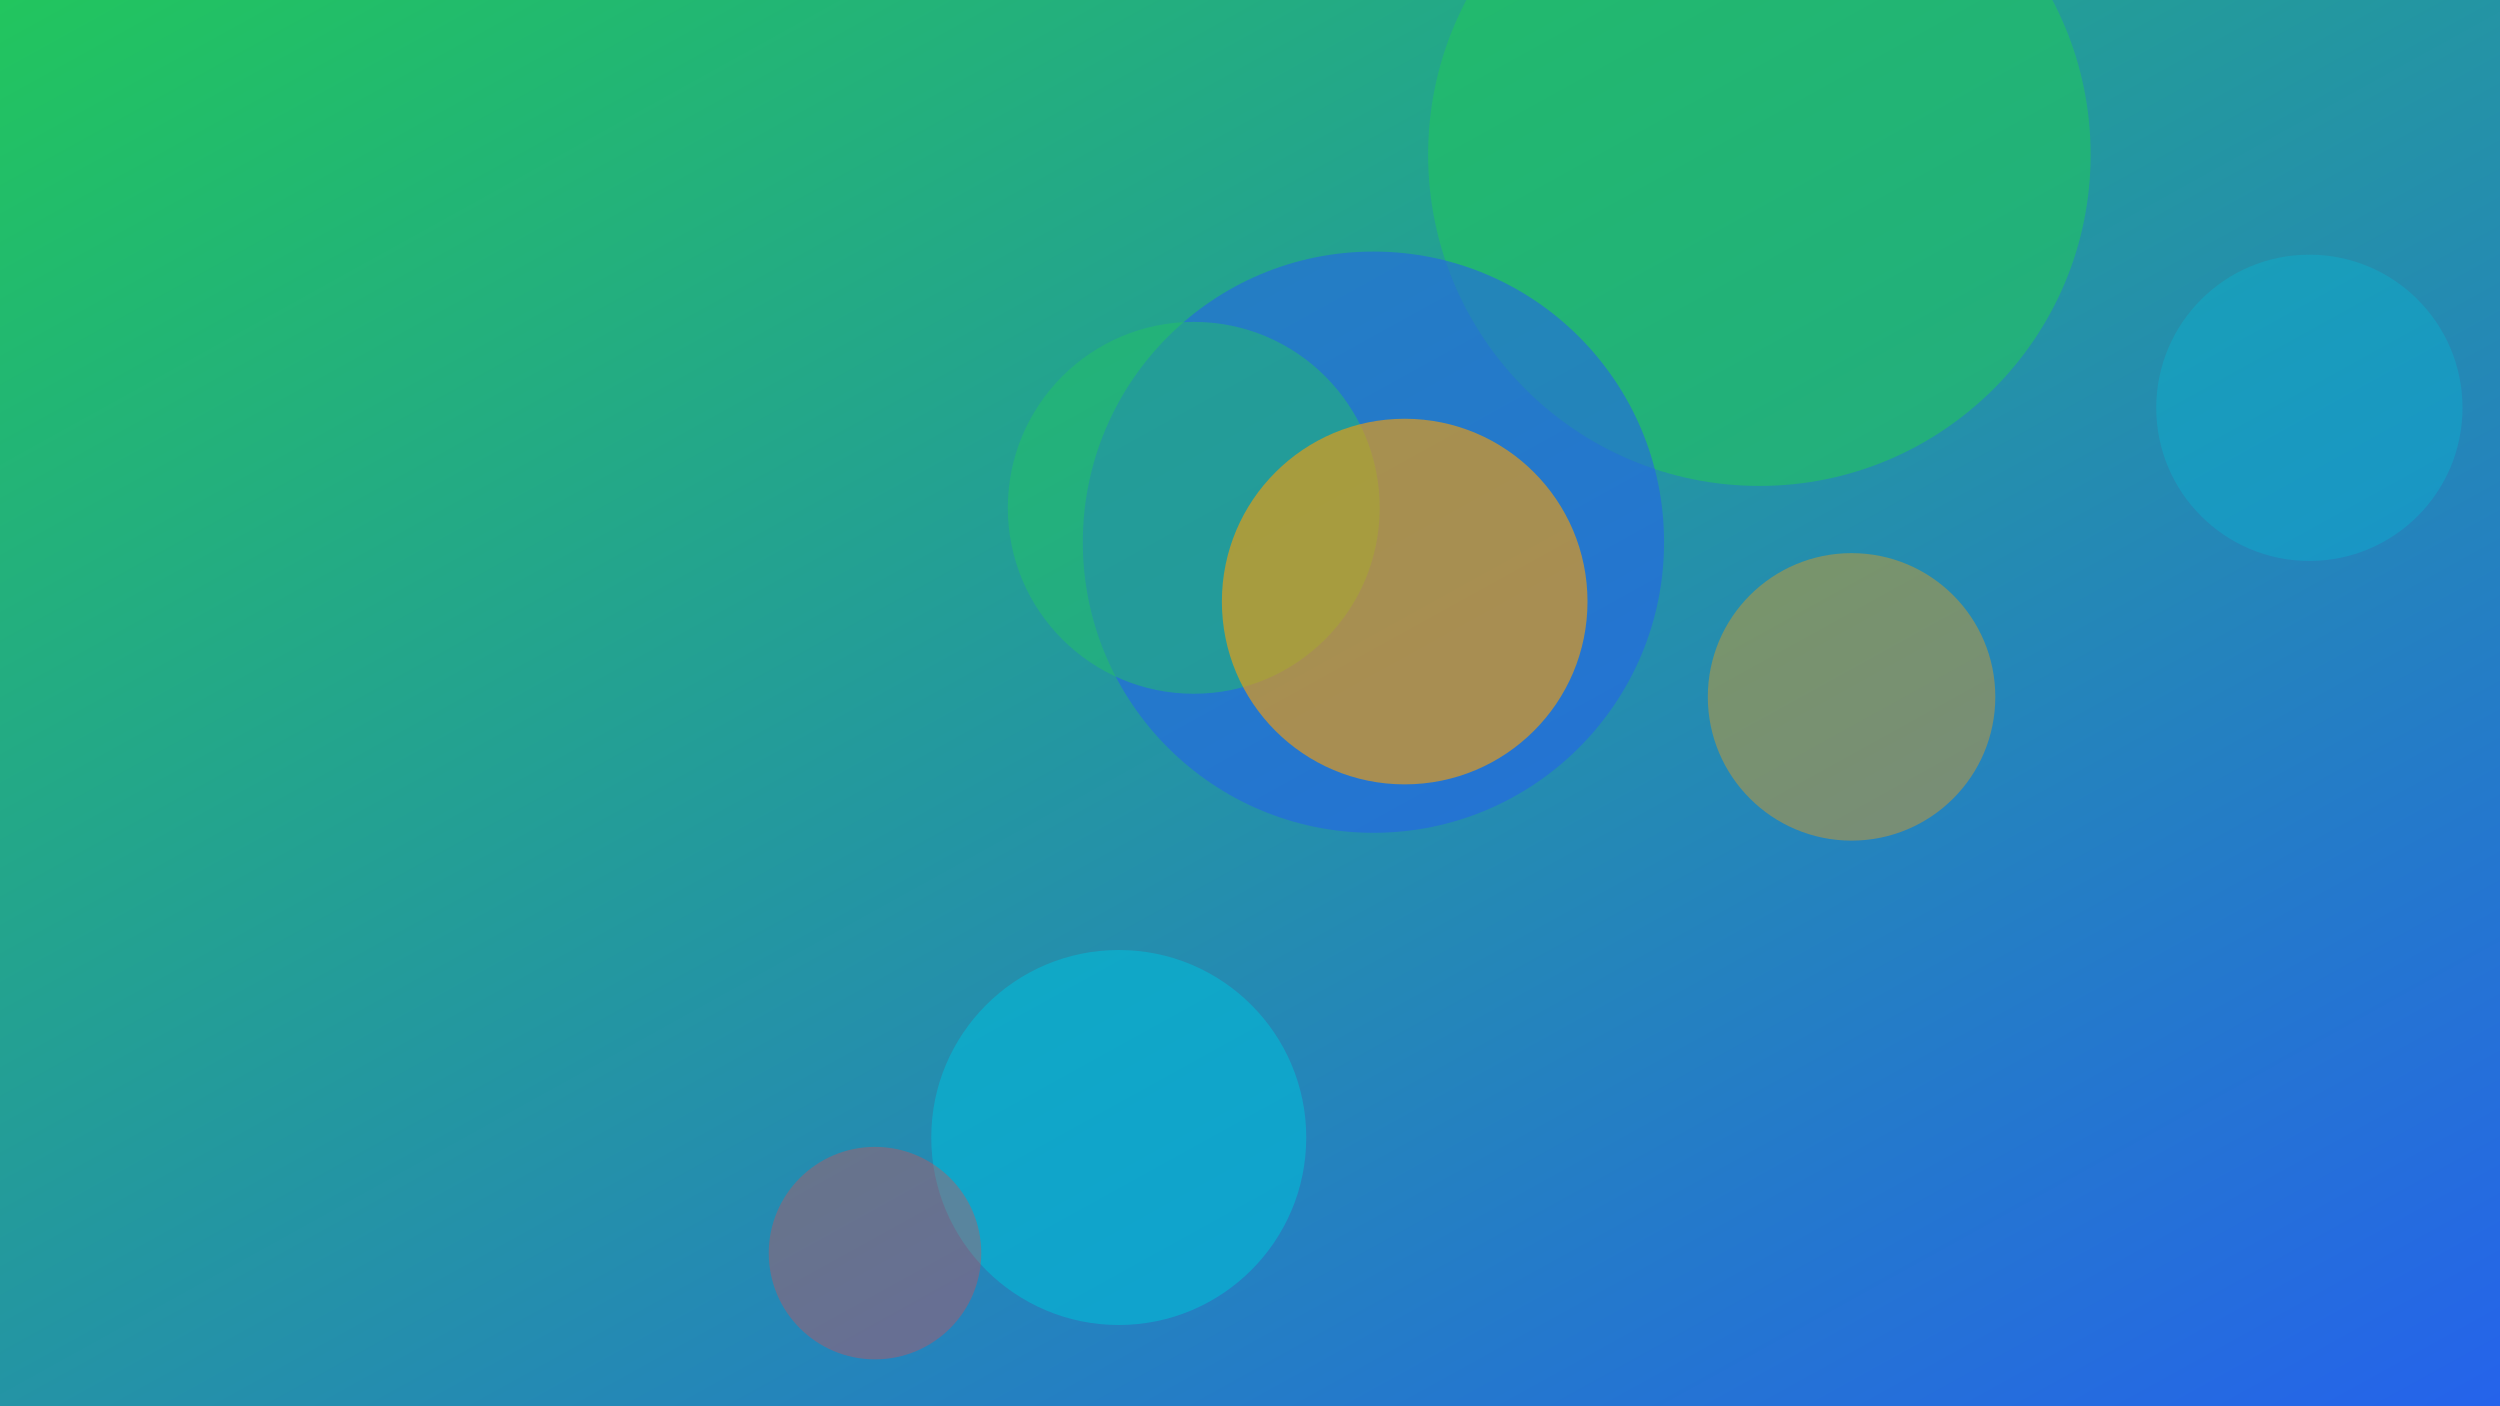
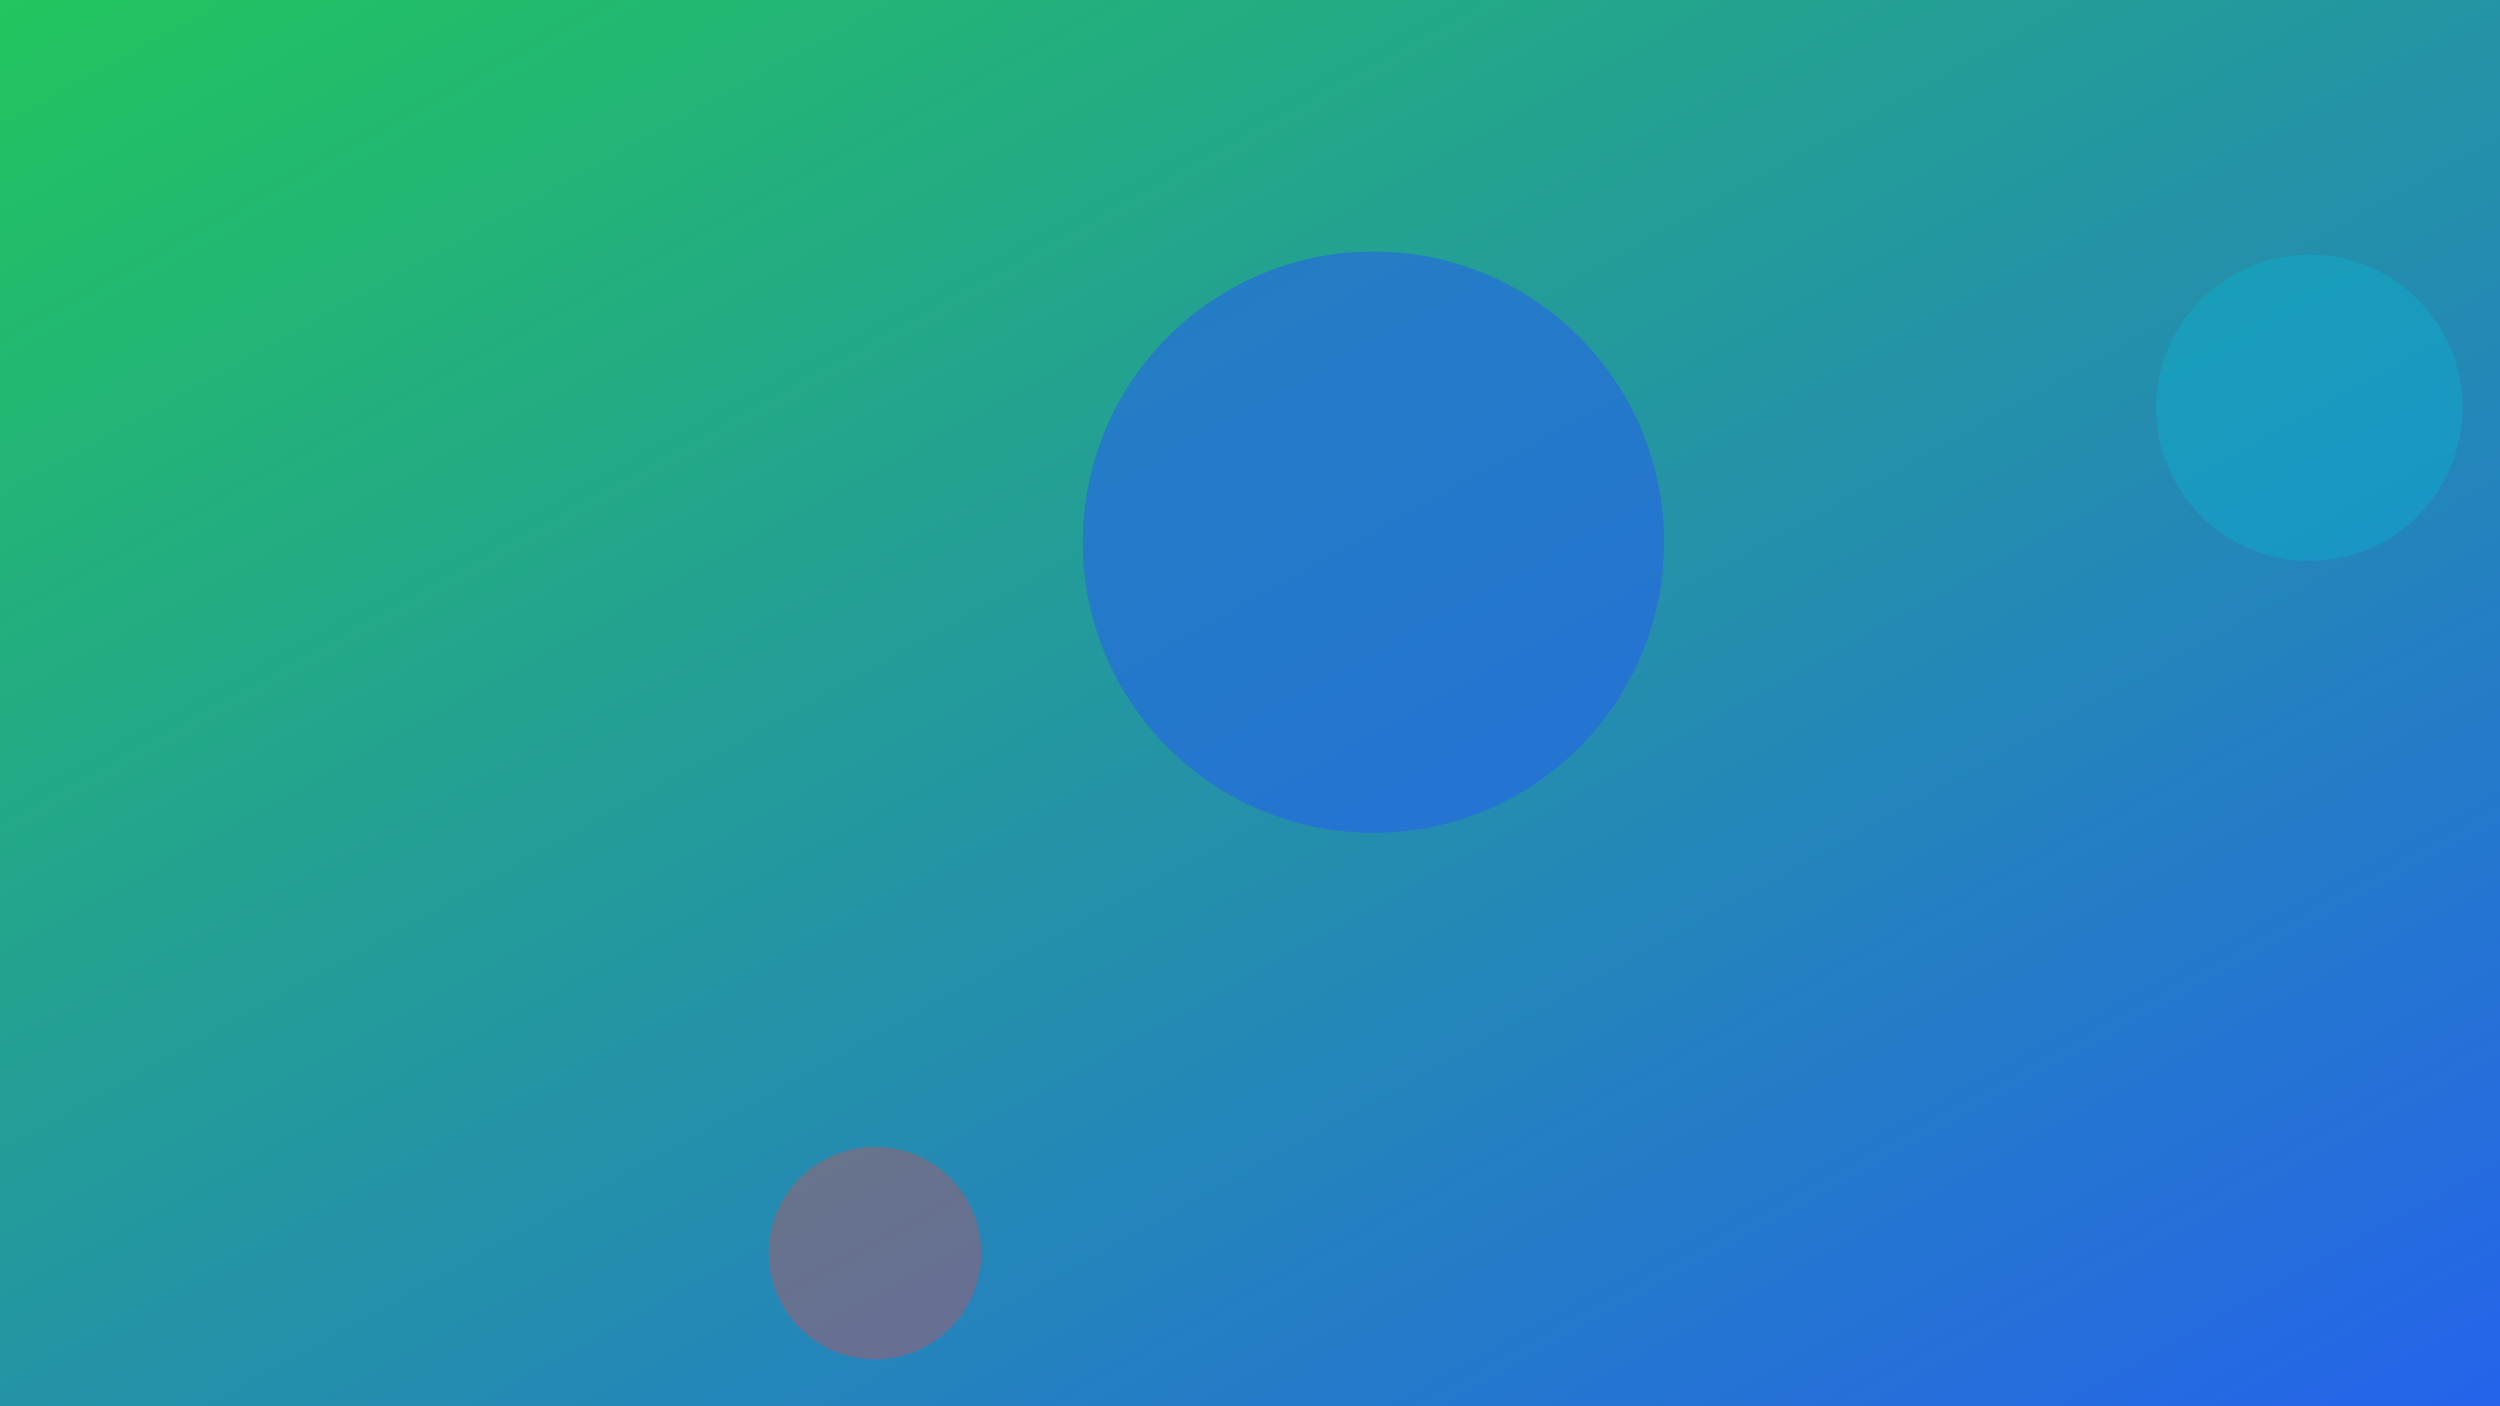
<svg xmlns="http://www.w3.org/2000/svg" width="1600" height="900" viewBox="0 0 1600 900" role="img" aria-labelledby="title">
  <title>Photobashing Ethically: Sources and Integration — illustration 2</title>
  <defs>
    <linearGradient id="gxwogez" x1="0" y1="0" x2="1" y2="1">
      <stop offset="0%" stop-color="#22c55e" />
      <stop offset="100%" stop-color="#2563eb" />
    </linearGradient>
    <filter id="blur">
      <feGaussianBlur in="SourceGraphic" stdDeviation="30" />
    </filter>
  </defs>
  <rect width="100%" height="100%" fill="url(#gxwogez)" />
  <g filter="url(#blur)">
-     <circle cx="716" cy="728" r="120" fill="#06b6d4" opacity="0.65" />
-     <circle cx="1126" cy="99" r="212" fill="#22c55e" opacity="0.59" />
    <circle cx="560" cy="802" r="68" fill="#ef4444" opacity="0.33" />
    <circle cx="879" cy="347" r="186" fill="#2563eb" opacity="0.58" />
    <circle cx="1478" cy="261" r="98" fill="#06b6d4" opacity="0.37" />
-     <circle cx="764" cy="325" r="119" fill="#22c55e" opacity="0.44" />
-     <circle cx="899" cy="385" r="117" fill="#f59e0b" opacity="0.63" />
-     <circle cx="1185" cy="446" r="92" fill="#f59e0b" opacity="0.4" />
  </g>
</svg>